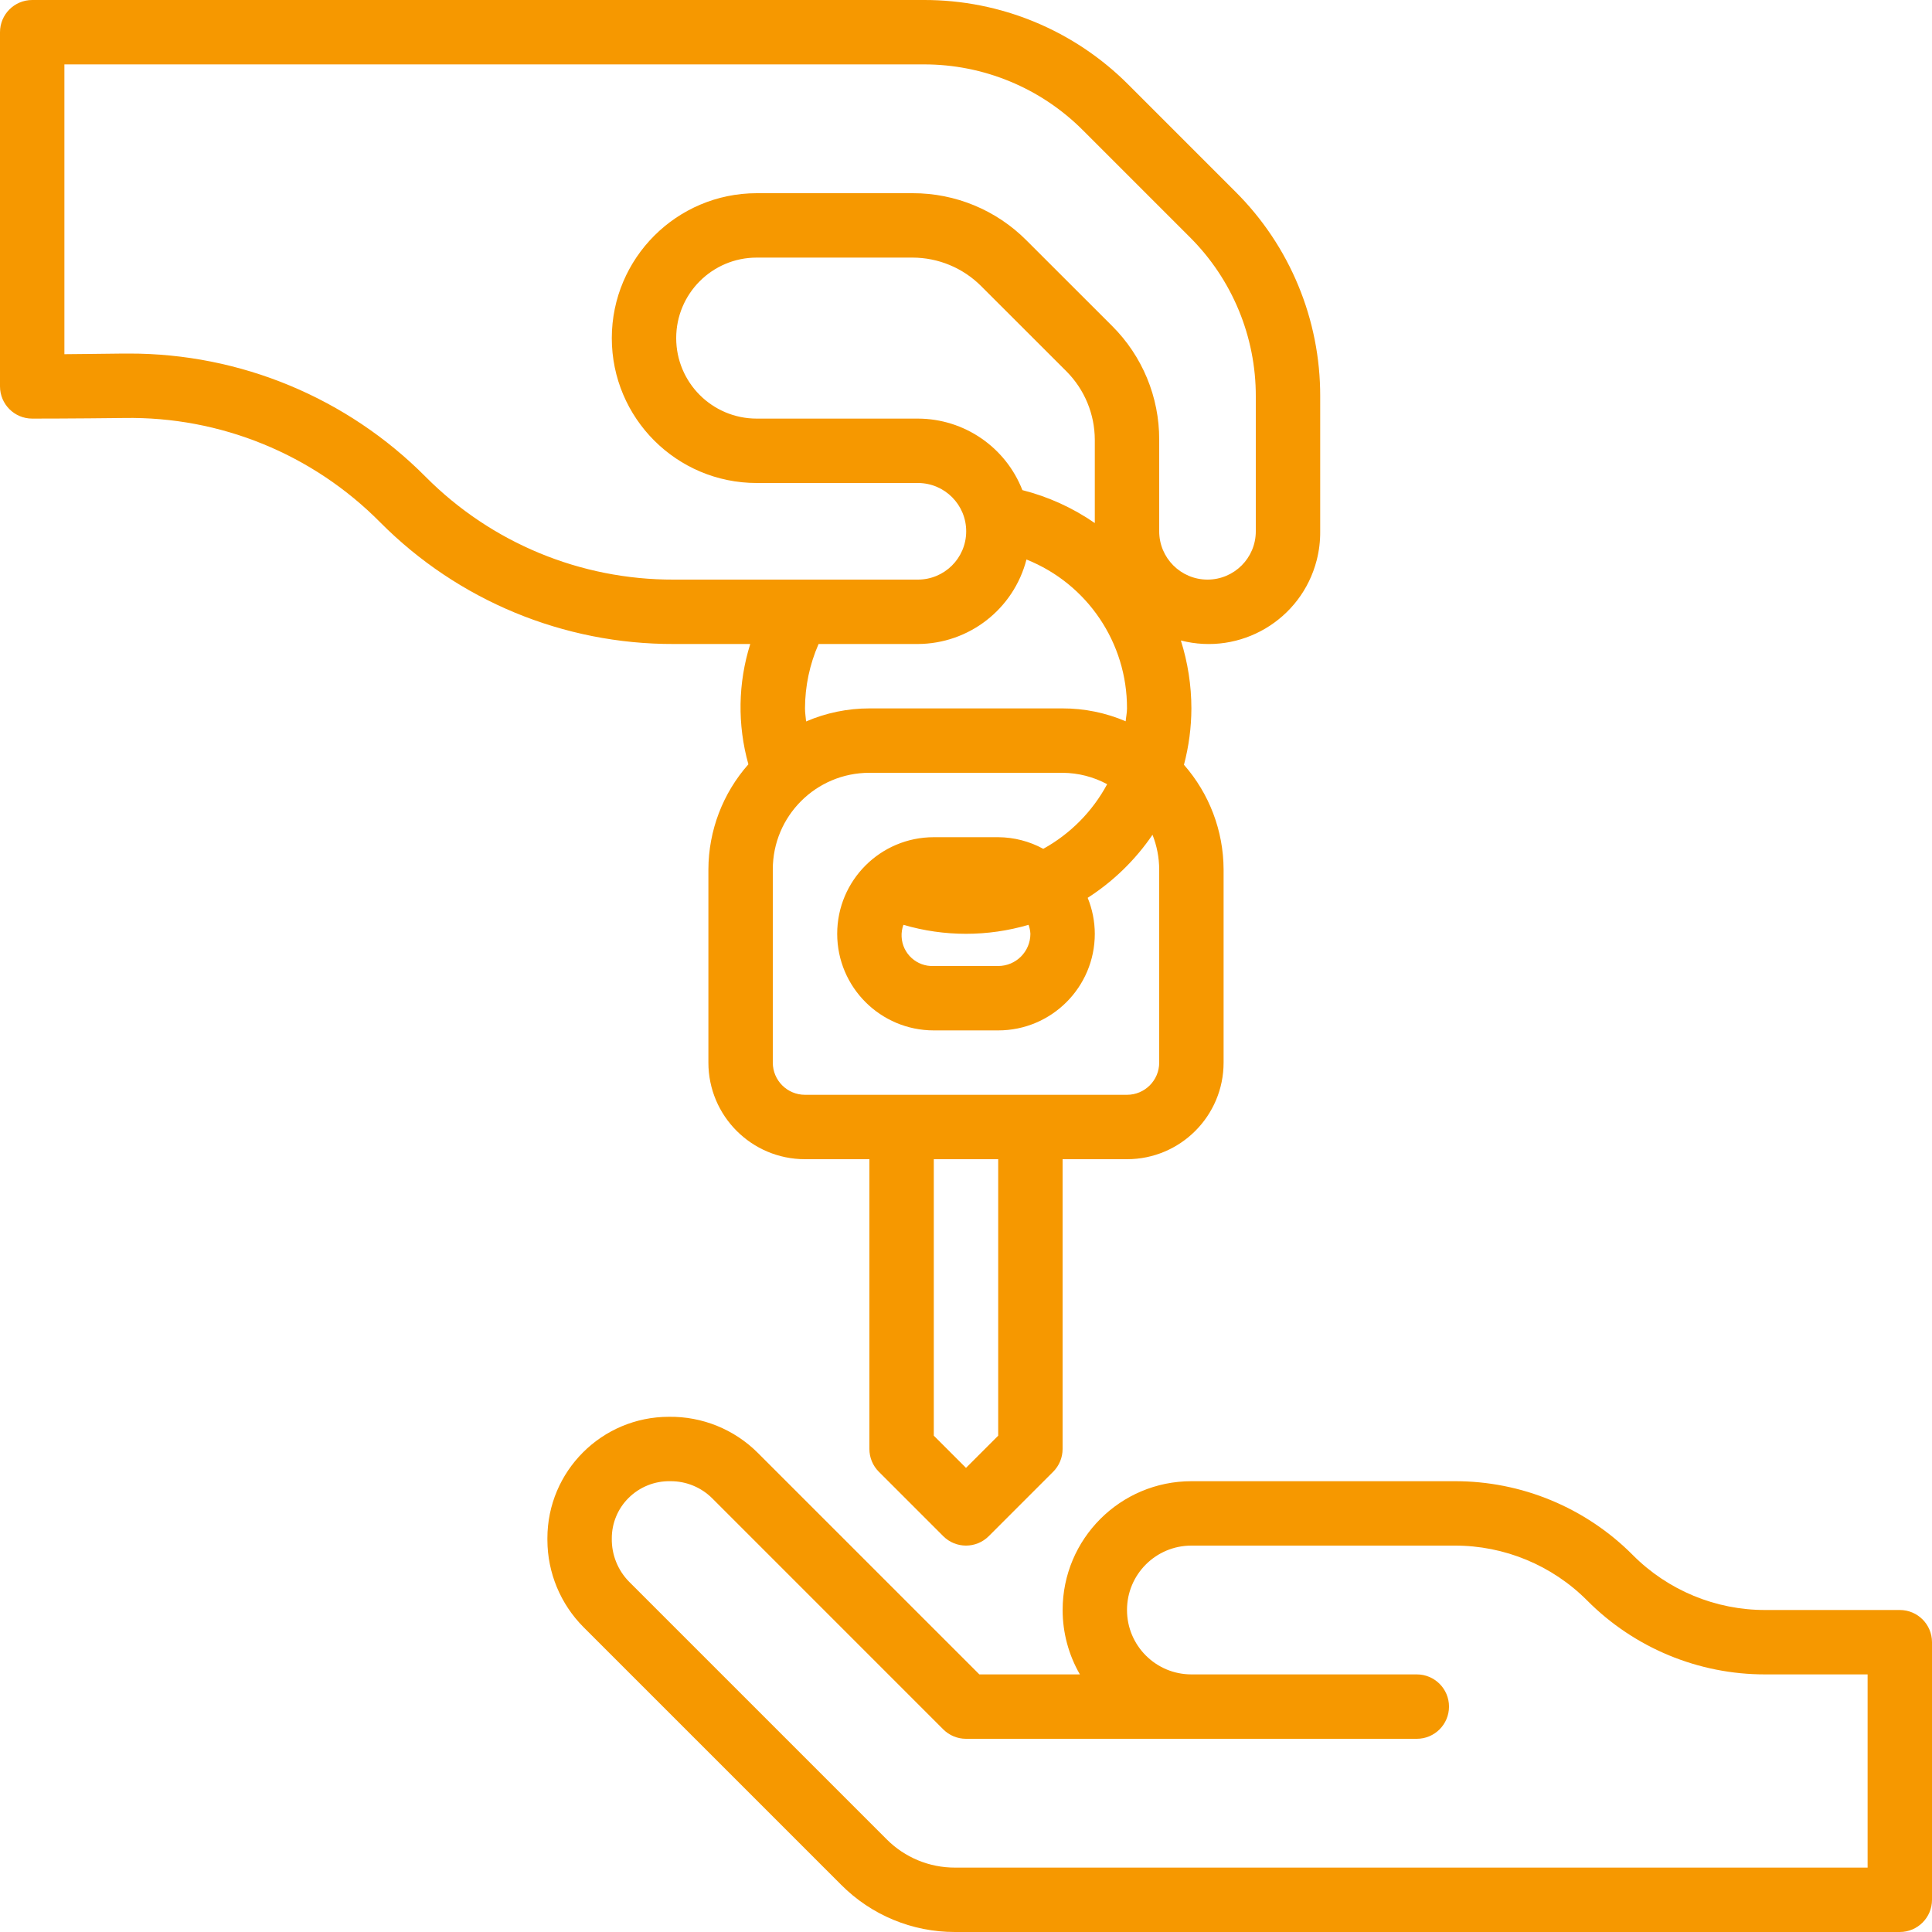
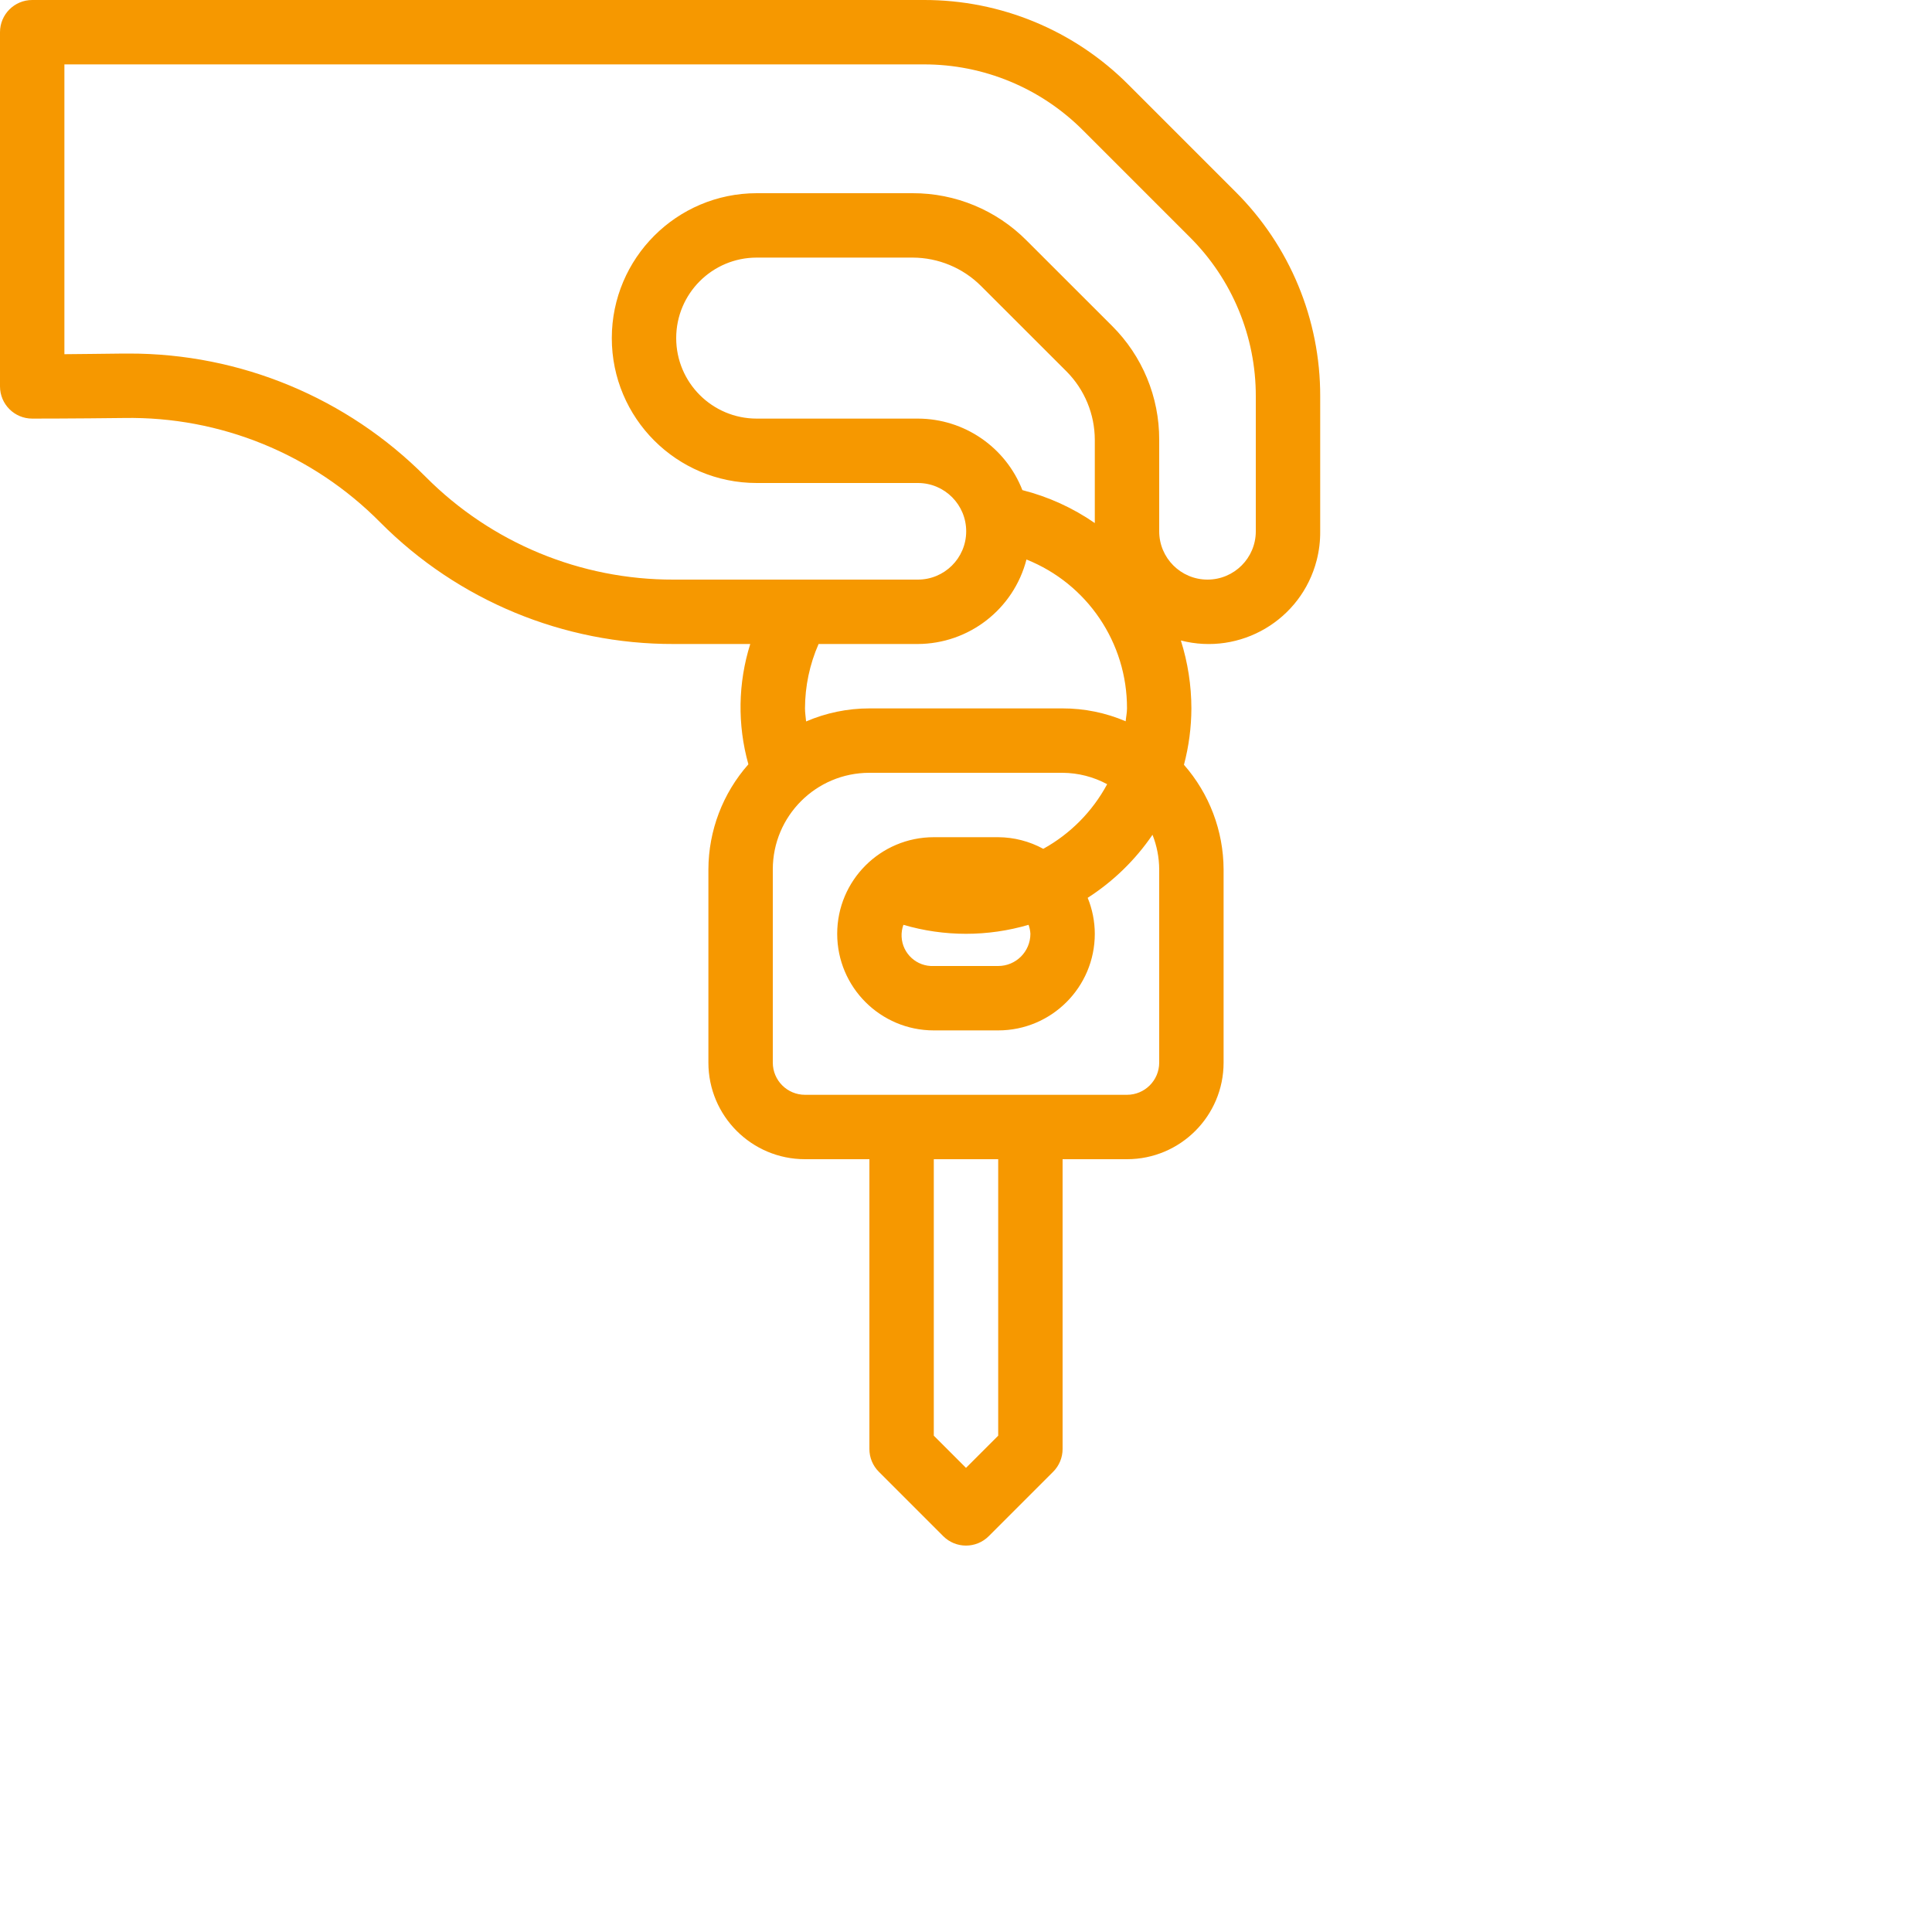
<svg xmlns="http://www.w3.org/2000/svg" version="1.1" width="512" height="512" x="0" y="0" viewBox="0 0 480 480" style="enable-background:new 0 0 512 512" xml:space="preserve" class="">
  <g>
    <g>
      <g>
-         <path d="M472,400h-33.368c-12.372,0.034-24.244-4.883-32.968-13.656c-11.72-11.785-27.668-18.39-44.288-18.344H296 c-17.673,0.005-31.996,14.336-31.991,32.009c0.002,5.614,1.48,11.129,4.287,15.991H243.32l-55.048-55.04 c-5.846-5.839-13.802-9.07-22.064-8.96c-16.679-0.006-30.205,13.51-30.211,30.189c0,0.156,0.001,0.312,0.003,0.467 c0.028,8.1,3.251,15.862,8.968,21.6l64,64c7.484,7.538,17.674,11.767,28.296,11.744H472c4.418,0,8-3.582,8-8v-64 C480,403.582,476.418,400,472,400z M464,464H237.264c-6.371,0.018-12.484-2.514-16.976-7.032l-64-64 c-2.815-2.866-4.36-6.743-4.288-10.76c-0.011-3.768,1.487-7.384,4.16-10.04c2.756-2.745,6.511-4.25,10.4-4.168 c3.897-0.026,7.643,1.509,10.4,4.264l57.384,57.392c1.5,1.5,3.534,2.344,5.656,2.344h112c4.418,0,8-3.582,8-8s-3.582-8-8-8h-56 c-8.837,0-16-7.163-16-16s7.163-16,16-16h65.376c12.372-0.034,24.244,4.883,32.968,13.656 c11.72,11.785,27.668,18.39,44.288,18.344H464V464z" fill="#f69800" data-original="#000000" class="" />
-       </g>
+         </g>
    </g>
    <g>
      <g>
        <path d="M306.912,47.6L280.4,21.088C266.93,7.543,248.6-0.051,229.496,0H8C3.582,0,0,3.582,0,8v88c0,4.418,3.582,8,8,8 c0,0,10.512,0,22.856-0.152c23.869-0.403,46.863,8.977,63.64,25.96c19.288,19.395,45.535,30.267,72.888,30.192H186.4 c-3.056,9.706-3.217,20.092-0.464,29.888c-6.373,7.209-9.905,16.49-9.936,26.112v48c0,13.255,10.745,24,24,24h16v72 c0,2.122,0.844,4.156,2.344,5.656l16,16c3.124,3.123,8.188,3.123,11.312,0l16-16c1.5-1.5,2.344-3.534,2.344-5.656v-72h16 c13.255,0,24-10.745,24-24v-48c-0.037-9.569-3.535-18.801-9.848-25.992c1.211-4.571,1.832-9.279,1.848-14.008 c-0.009-5.724-0.891-11.414-2.616-16.872c14.822,3.814,29.93-5.11,33.743-19.932c0.605-2.35,0.898-4.769,0.873-7.196V98.504 C328.054,79.4,320.46,61.069,306.912,47.6z M248,356.688l-8,8l-8-8V288h16V356.688z M288,264c0,4.418-3.582,8-8,8h-80 c-4.418,0-8-3.582-8-8v-48c0-13.255,10.745-24,24-24h48c3.867,0.025,7.668,0.997,11.072,2.832 c-3.639,6.765-9.149,12.339-15.872,16.056c-3.437-1.875-7.285-2.867-11.2-2.888h-16c-13.255,0-24,10.745-24,24s10.745,24,24,24h16 c13.255,0,24-10.745,24-24c-0.007-3.065-0.608-6.099-1.768-8.936c6.365-4.088,11.842-9.415,16.104-15.664 c1.085,2.738,1.649,5.655,1.664,8.6V264z M255.024,139.008C270.147,145.051,280.047,159.715,280,176c0,1.104-0.24,2.136-0.328,3.2 c-4.953-2.119-10.285-3.208-15.672-3.2h-48c-5.408,0-10.76,1.103-15.728,3.24c-0.088-1.08-0.272-2.144-0.272-3.24 c0.012-5.509,1.161-10.956,3.376-16H228C240.733,159.962,251.837,151.336,255.024,139.008z M228.064,104H188 c-11.046,0-20-8.954-20-20s8.954-20,20-20h38.744c6.362,0.016,12.46,2.543,16.968,7.032l21.264,21.248 c4.482,4.512,7.006,10.608,7.024,16.968v20.704c-5.461-3.78-11.554-6.552-17.992-8.184 C249.835,111.076,239.542,104.027,228.064,104z M256,232c0,4.418-3.582,8-8,8h-16c-4.215,0.203-7.796-3.048-7.999-7.263 c-0.049-1.01,0.103-2.019,0.447-2.969c10.151,2.98,20.945,2.98,31.096,0C255.805,230.486,255.959,231.238,256,232z M312,132 c0,6.627-5.373,12-12,12c-6.627,0-12-5.373-12-12v-22.752c0.03-10.613-4.187-20.796-11.712-28.28L255.024,59.72 c-7.484-7.526-17.667-11.746-28.28-11.72H188c-19.873,0.022-35.978,16.127-36,36c0,19.882,16.118,36,36,36h40.096 c6.627,0.026,11.979,5.421,11.952,12.048c-0.026,6.627-5.421,11.979-12.048,11.952h-60.616 c-23.116,0.069-45.298-9.115-61.6-25.504C86.273,98.831,59.703,87.791,32,87.84h-1.336C25.144,87.92,20,87.952,16,88V16h213.496 c14.857-0.036,29.112,5.869,39.592,16.4L295.6,58.912c10.534,10.478,16.44,24.734,16.4,39.592V132z" fill="#f69800" data-original="#000000" class="" />
      </g>
    </g>
    <g> </g>
    <g> </g>
    <g> </g>
    <g> </g>
    <g> </g>
    <g> </g>
    <g> </g>
    <g> </g>
    <g> </g>
    <g> </g>
    <g> </g>
    <g> </g>
    <g> </g>
    <g> </g>
    <g> </g>
  </g>
</svg>